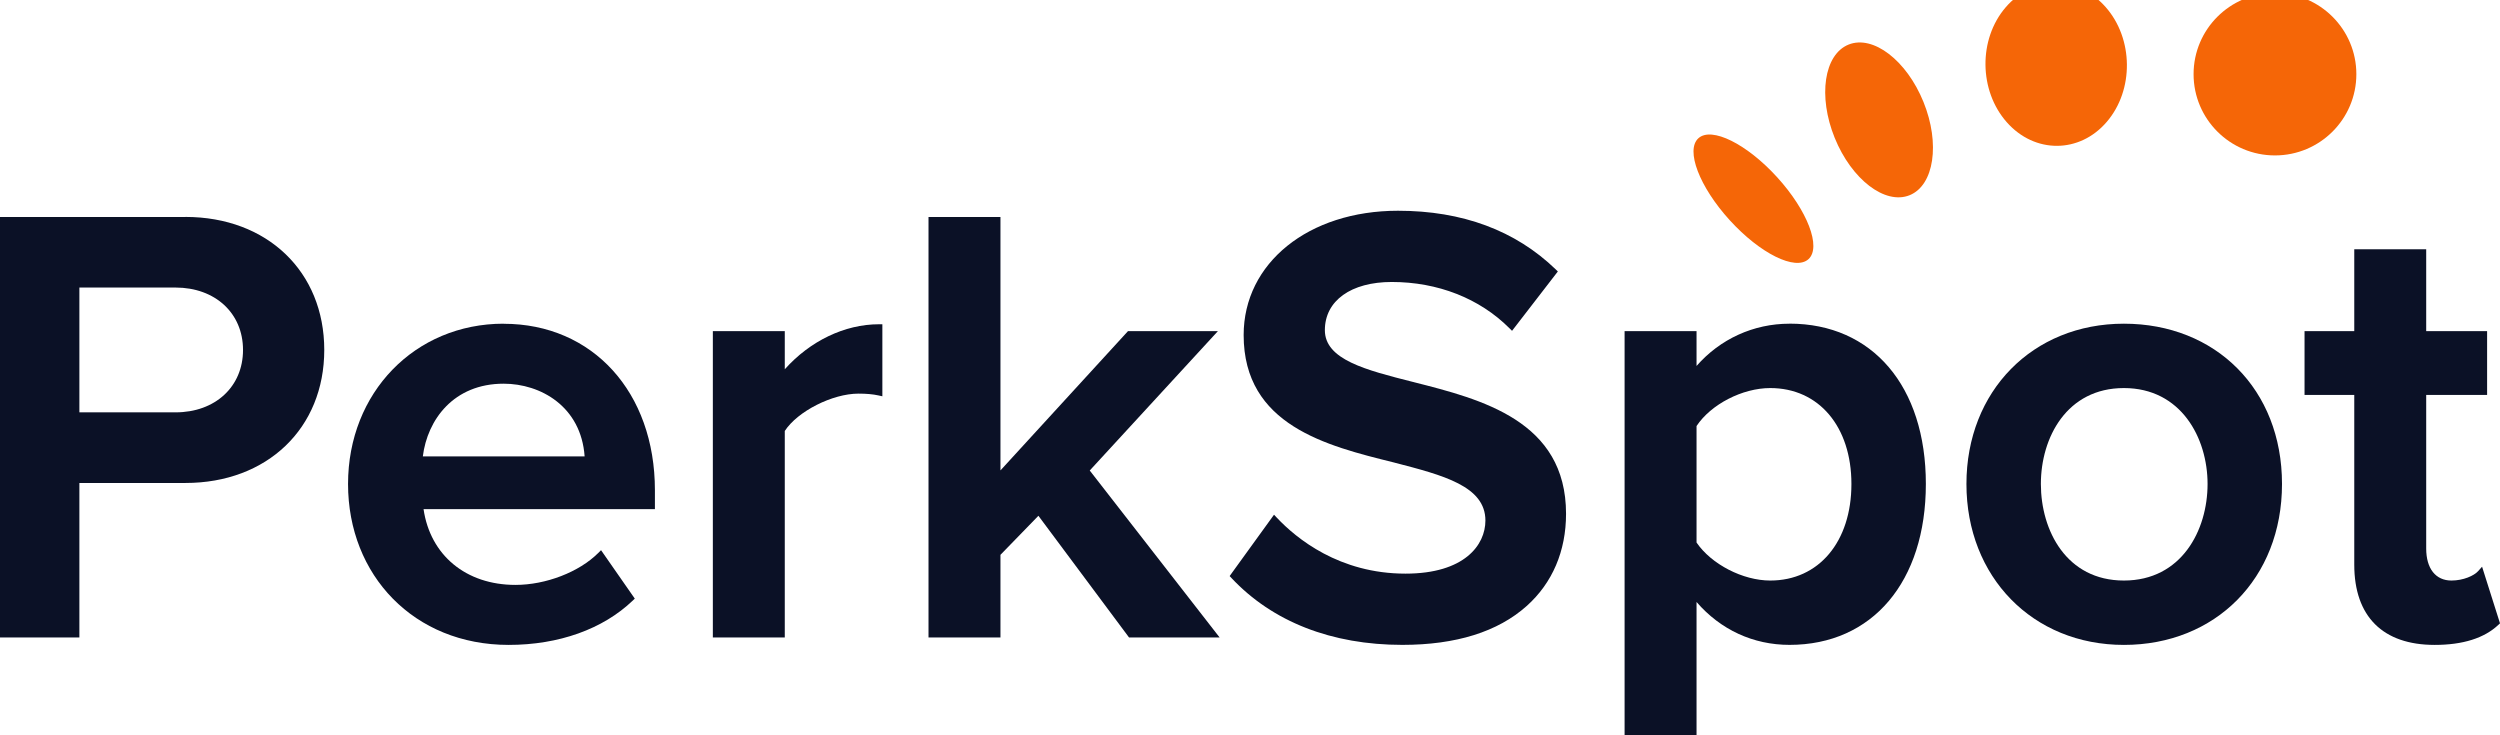
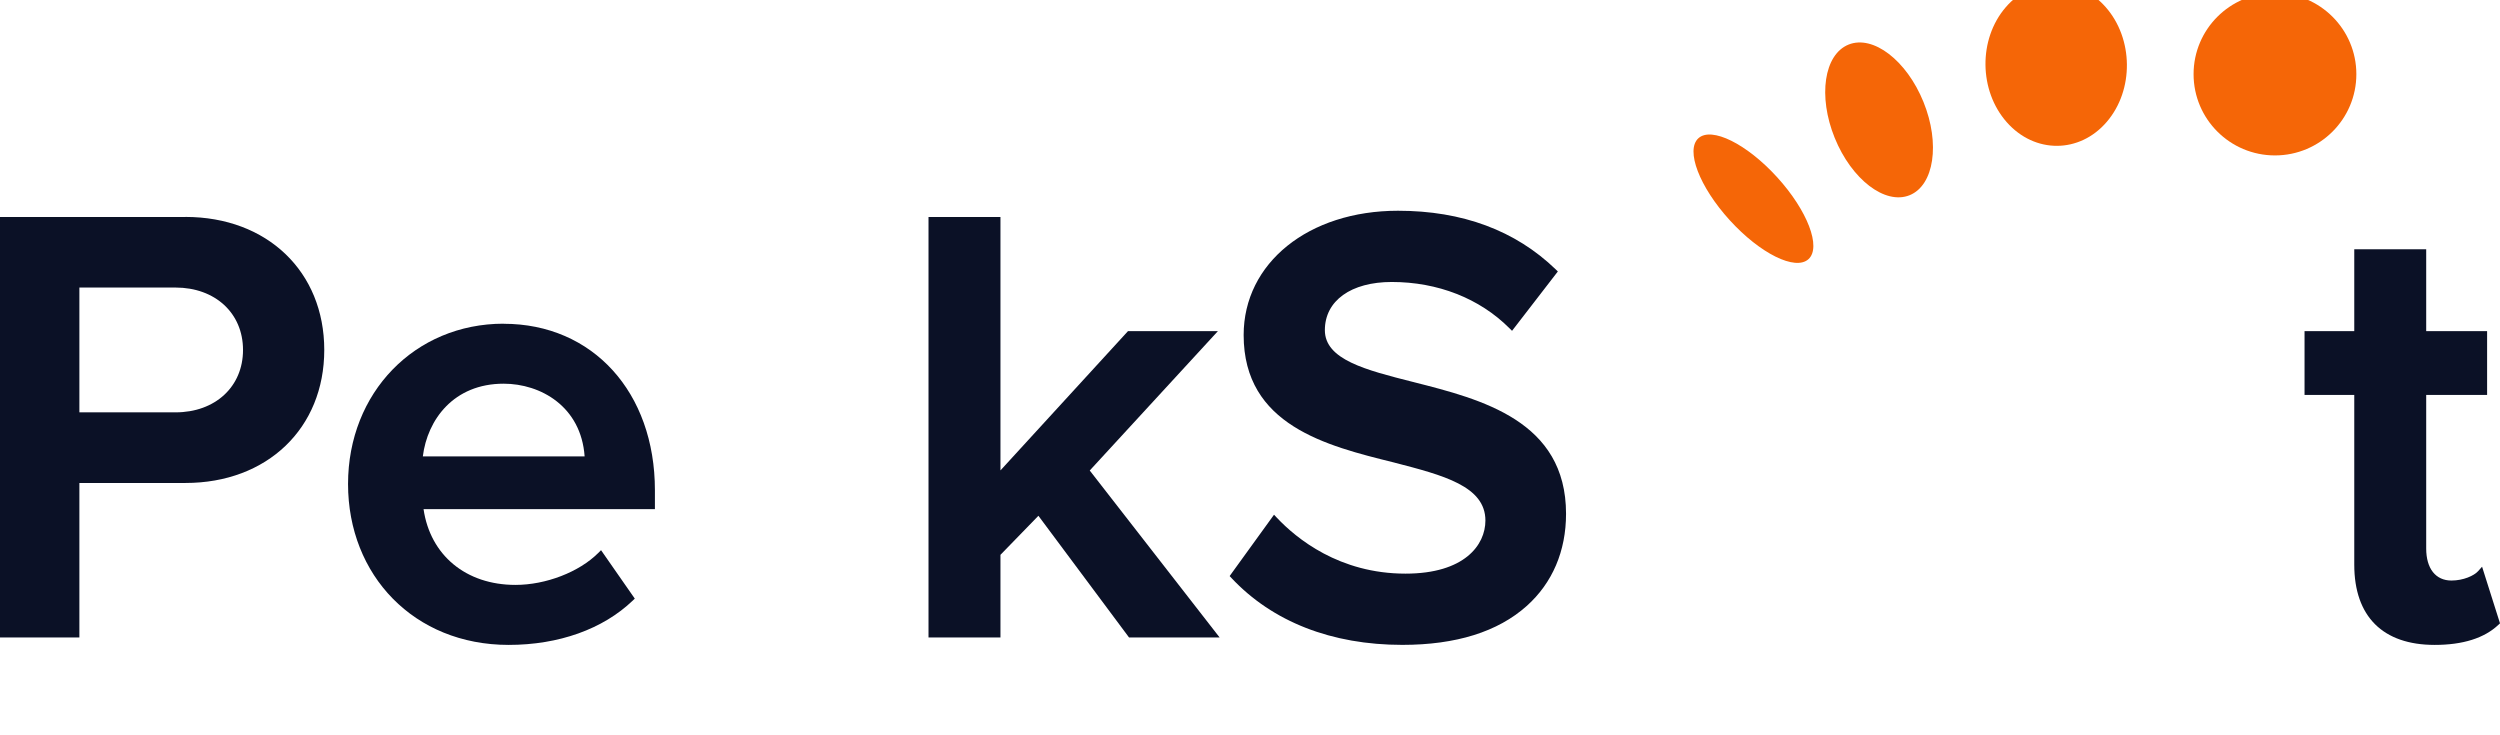
<svg xmlns="http://www.w3.org/2000/svg" preserveAspectRatio="xMidYMid slice" width="34px" height="10px" viewBox="0 0 146 45">
  <g>
    <path d="M10.829 13.701H0V38.256H4.636V29.235H10.829C15.604 29.235 18.937 26.04 18.937 21.466C18.937 16.894 15.604 13.698 10.829 13.698V13.701ZM4.636 17.822H10.249C12.569 17.822 14.192 19.322 14.192 21.466C14.192 23.611 12.572 25.111 10.249 25.111H4.636V17.822Z" fill="#0B1126" />
    <path d="M29.413 19.933C24.232 19.933 20.326 23.957 20.326 29.294C20.326 34.632 24.183 38.692 29.704 38.692C32.632 38.692 35.208 37.772 36.953 36.103L37.072 35.989L35.101 33.16L34.937 33.324C33.819 34.439 31.876 35.188 30.103 35.188C27.212 35.188 25.128 33.457 24.735 30.761H38.247V29.661C38.247 23.936 34.614 19.938 29.413 19.938V19.933ZM34.142 27.685H24.693C24.959 25.538 26.495 23.437 29.413 23.437C31.572 23.437 33.939 24.768 34.142 27.685Z" fill="#0B1126" />
-     <path d="M45.831 22.597V20.367H41.63V38.256H45.831V26.198C46.576 25.052 48.61 24.017 50.136 24.017C50.592 24.017 50.98 24.051 51.293 24.121L51.53 24.173V19.966H51.334C49.329 19.966 47.308 20.941 45.831 22.595V22.597Z" fill="#0B1126" />
    <path d="M71.126 20.367H65.875L58.427 28.501V13.701H54.225V38.256H58.427V33.431L60.643 31.151L65.935 38.256H71.225L63.641 28.507L71.126 20.367Z" fill="#0B1126" />
    <path d="M82.56 23.343L82.523 23.336C79.757 22.636 77.372 22.033 77.372 20.31C77.372 18.586 78.906 17.497 81.278 17.497C83.964 17.497 86.404 18.453 88.146 20.193L88.303 20.349L90.978 16.883L90.853 16.761C88.501 14.489 85.401 13.337 81.643 13.337C76.418 13.337 72.629 16.389 72.629 20.596C72.629 25.868 77.481 27.066 81.377 28.031L81.437 28.047C84.287 28.785 86.748 29.422 86.748 31.429C86.748 32.859 85.526 34.53 82.081 34.53C78.218 34.53 75.713 32.482 74.564 31.26L74.403 31.088L71.811 34.671L71.92 34.788C74.317 37.341 77.765 38.69 81.898 38.69C85.031 38.69 87.475 37.925 89.16 36.418C90.662 35.074 91.457 33.212 91.457 31.034C91.457 25.605 86.524 24.352 82.562 23.346L82.56 23.343Z" fill="#0B1126" />
-     <path d="M104.508 19.933C102.406 19.933 100.455 20.827 99.078 22.402V20.367H94.876V44.921H99.078V36.186C100.479 37.806 102.388 38.69 104.508 38.69C109.344 38.69 112.47 35.001 112.47 29.292C112.47 23.583 109.344 19.93 104.508 19.93V19.933ZM108.123 29.294C108.123 32.666 106.219 34.933 103.383 34.933C101.781 34.933 99.942 33.982 99.078 32.713V25.91C99.919 24.641 101.757 23.692 103.383 23.692C106.219 23.692 108.123 25.943 108.123 29.294Z" fill="#0B1126" />
-     <path d="M124.036 19.933C118.708 19.933 114.84 23.869 114.84 29.294C114.84 34.72 118.708 38.692 124.036 38.692C129.365 38.692 133.269 34.829 133.269 29.294C133.269 23.759 129.386 19.933 124.036 19.933ZM128.922 29.294C128.922 32.008 127.394 34.933 124.036 34.933C120.679 34.933 119.187 32.011 119.187 29.294C119.187 26.578 120.705 23.692 124.036 23.692C127.367 23.692 128.922 26.596 128.922 29.294Z" fill="#0B1126" />
    <path d="M144.953 34.125L144.724 34.382C144.487 34.65 143.859 34.933 143.164 34.933C142.242 34.933 141.69 34.234 141.69 33.064V24.092H145.247V20.369H141.69V15.586H137.489V20.369H134.585V24.092H137.489V34.005C137.489 37.029 139.155 38.692 142.184 38.692C143.833 38.692 145.086 38.297 145.911 37.515L146 37.432L144.953 34.125Z" fill="#0B1126" />
    <path d="M122.966 1.438C124.599 3.284 124.63 6.287 123.036 8.145C121.445 10.004 118.83 10.015 117.197 8.169C115.564 6.323 115.533 3.32 117.127 1.462C118.718 -0.397 121.333 -0.408 122.966 1.438Z" fill="#F56607" />
    <path d="M132.858 10.106C135.483 10.106 137.611 7.981 137.611 5.361C137.611 2.741 135.483 0.617 132.858 0.617C130.233 0.617 128.105 2.741 128.105 5.361C128.105 7.981 130.233 10.106 132.858 10.106Z" fill="#F56607" />
    <path d="M111.521 12.43C112.953 11.851 113.316 9.413 112.331 6.984C111.347 4.555 109.388 3.055 107.956 3.633C106.524 4.212 106.161 6.65 107.146 9.079C108.13 11.508 110.089 13.008 111.521 12.43Z" fill="#F56607" />
    <path d="M105.614 16.165C106.379 15.472 105.56 13.329 103.785 11.379C102.01 9.429 99.952 8.409 99.187 9.103C98.423 9.796 99.242 11.939 101.016 13.889C102.791 15.839 104.85 16.858 105.614 16.165Z" fill="#F56607" />
  </g>
  <defs>
    <rect width="146" height="44.879" fill="white" />
  </defs>
</svg>